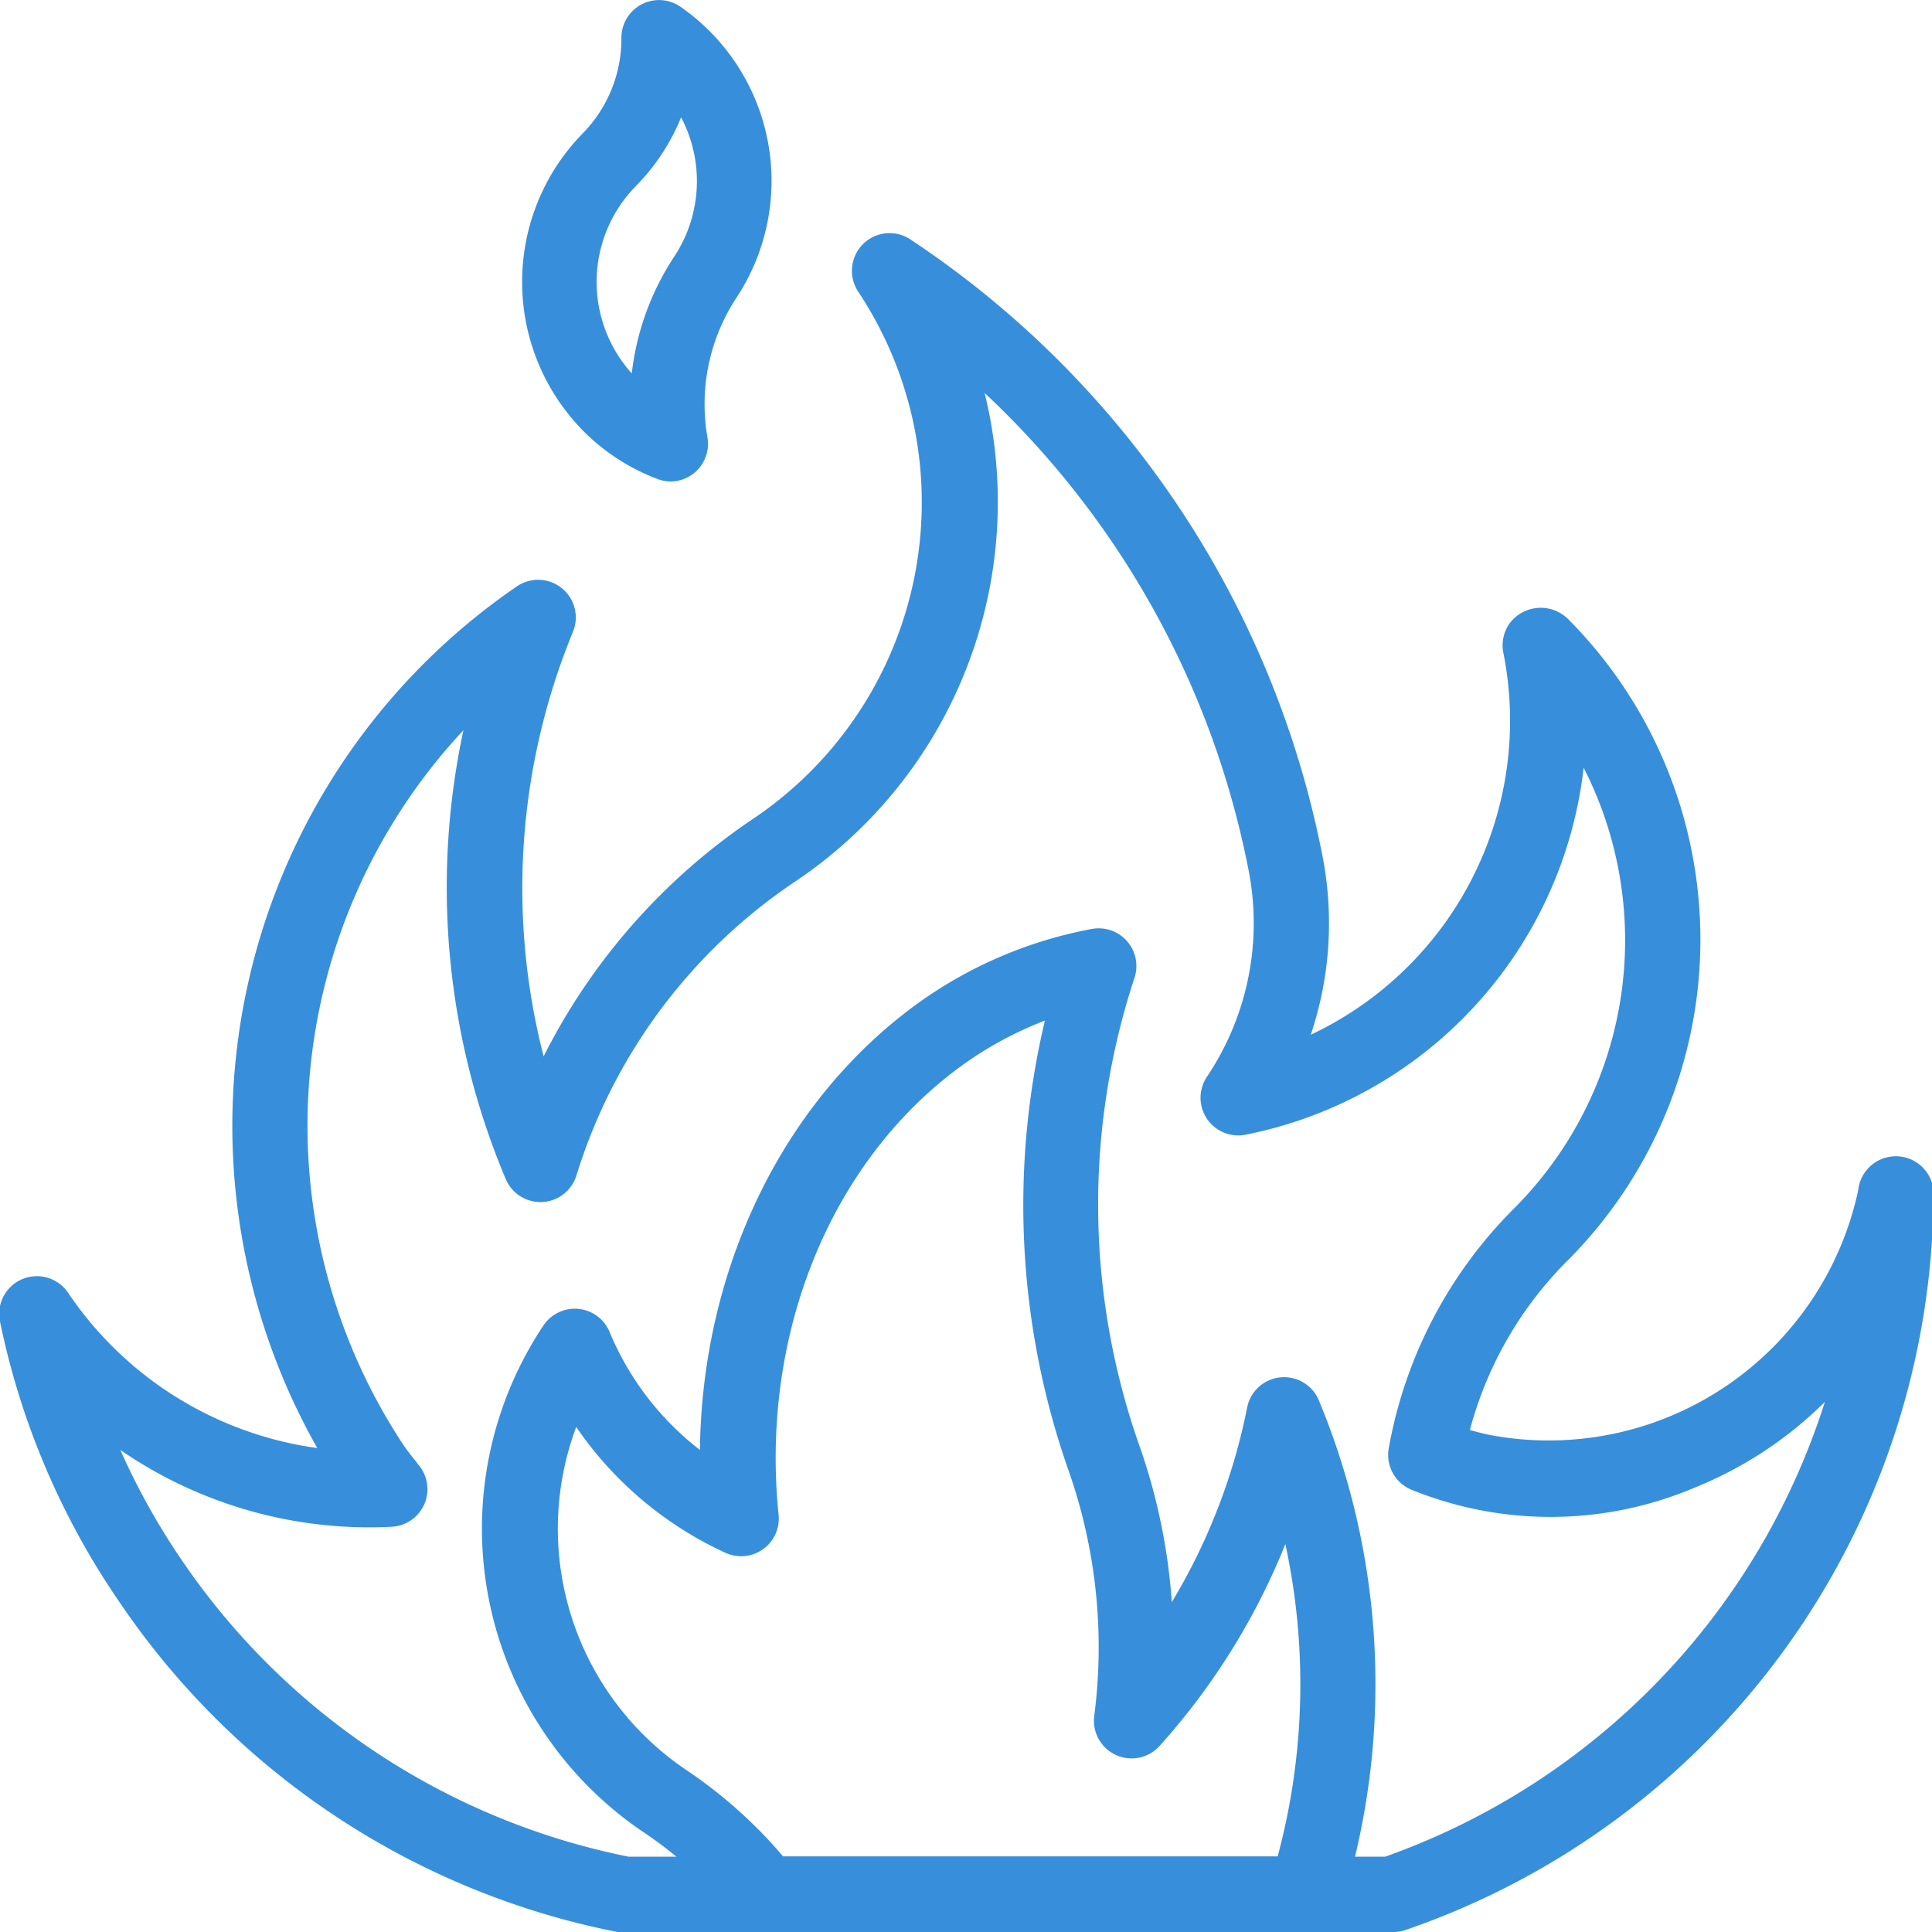
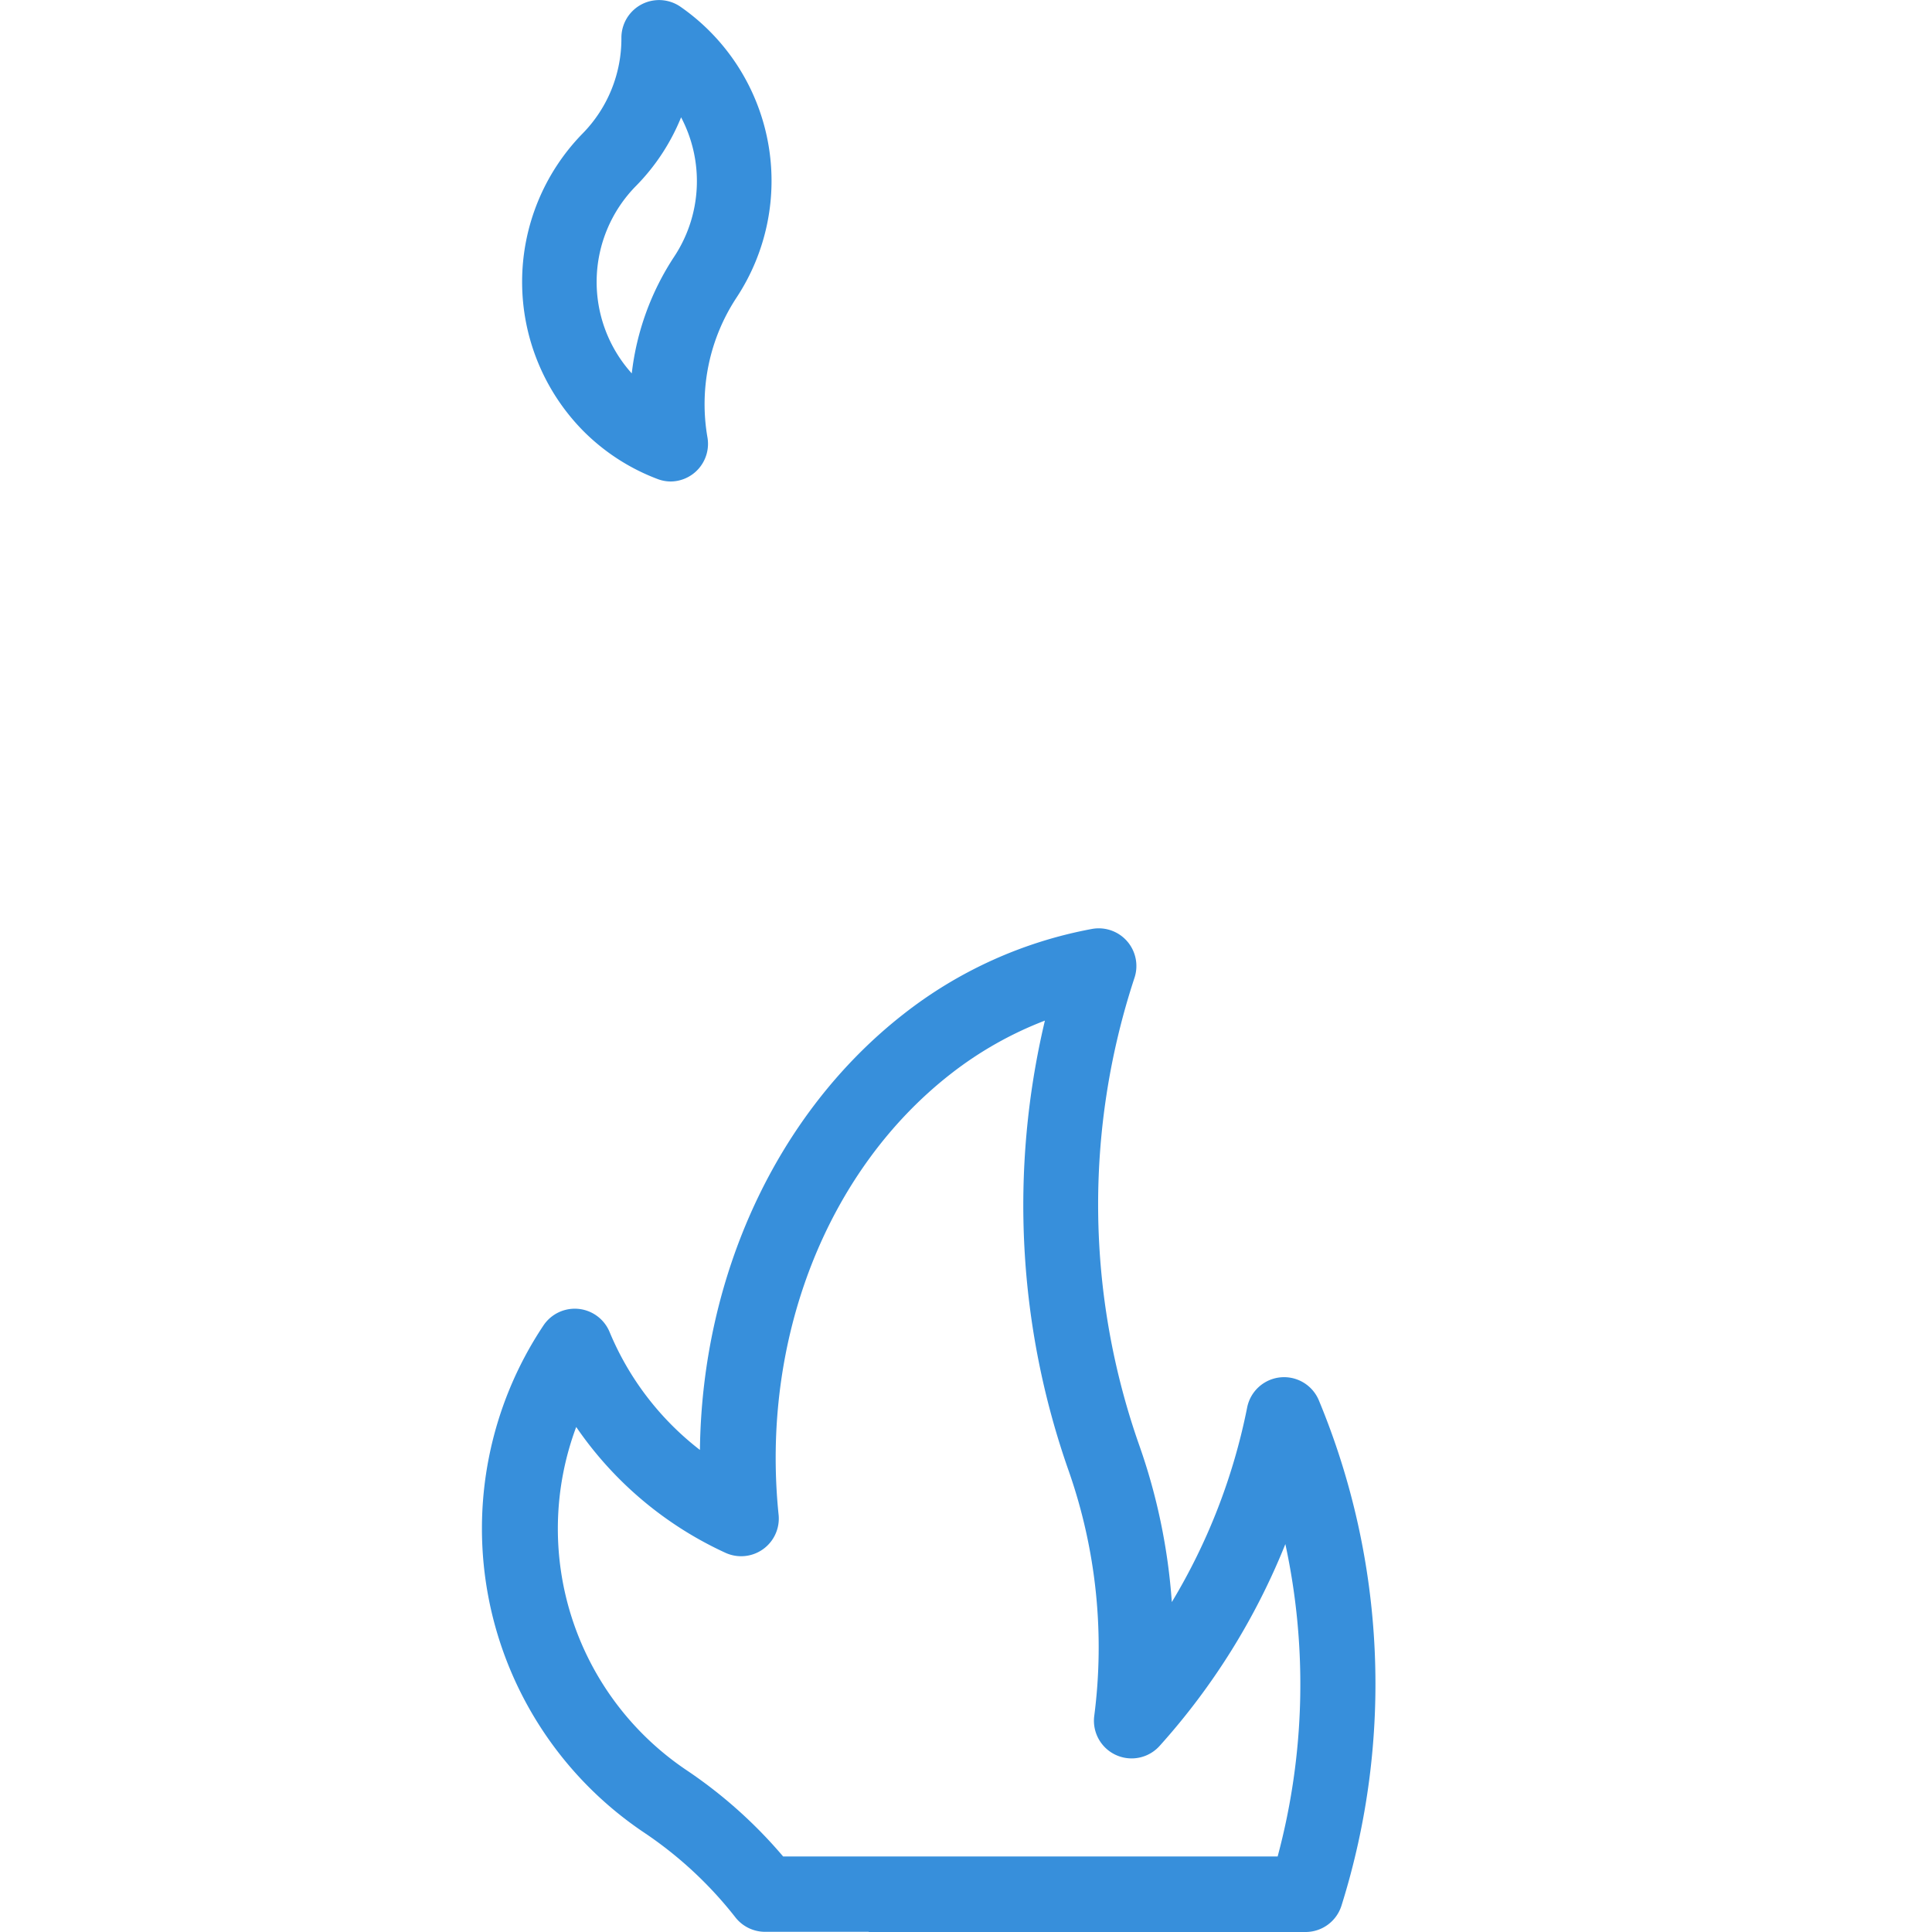
<svg xmlns="http://www.w3.org/2000/svg" width="102.6" height="102.6" viewBox="0 0 102.6 102.6">
  <title>fire</title>
  <path d="M35.64,25.57a2,2,0,0,1-.69-.12,11.08,11.08,0,0,1-4-2.59,11.27,11.27,0,0,1,0-15.78A7.19,7.19,0,0,0,33,2,2,2,0,0,1,36.11.34a11.26,11.26,0,0,1,3,15.47,10.29,10.29,0,0,0-1.54,7.42,2,2,0,0,1-2,2.34Zm.53-19.34a11.16,11.16,0,0,1-2.41,3.66,7.26,7.26,0,0,0-.21,9.94,14.21,14.21,0,0,1,2.26-6.21h0A7.27,7.27,0,0,0,36.17,6.23Z" style="fill:#378fdb" />
-   <path d="M73.9,102.6H33.18a2,2,0,0,1-.39,0A41.61,41.61,0,0,1,6.29,85,40.77,40.77,0,0,1,0,70.18a2,2,0,0,1,3.62-1.52A19.09,19.09,0,0,0,16.85,76.9,34.71,34.71,0,0,1,27.42,31.16a2,2,0,0,1,3,2.41A35.8,35.8,0,0,0,28.87,56.1,33.14,33.14,0,0,1,40,43.48a20.24,20.24,0,0,0,5.57-28,2,2,0,0,1,2.77-2.77A51,51,0,0,1,70.21,45.35a18.6,18.6,0,0,1-.6,9.6A18.44,18.44,0,0,0,79.84,34.68,2,2,0,0,1,80.25,33a2.07,2.07,0,0,1,3-.15,24.13,24.13,0,0,1,0,34.09,19.92,19.92,0,0,0-5.19,9c.38.11.74.2,1.09.27a16.81,16.81,0,0,0,19.53-13,2,2,0,0,1,4,.41,41.52,41.52,0,0,1-28,38.86A2,2,0,0,1,73.9,102.6Zm-40.52-4H73.56A37.73,37.73,0,0,0,96.91,74.45,20.9,20.9,0,0,1,90,79a19.61,19.61,0,0,1-15,.13,2,2,0,0,1-1.25-2.22,23.94,23.94,0,0,1,6.67-12.75,20.15,20.15,0,0,0,3.68-23.39A22.46,22.46,0,0,1,66.14,60.26a2,2,0,0,1-2.05-3.07,14.63,14.63,0,0,0,2.2-11.06,47,47,0,0,0-14-25.26A24.26,24.26,0,0,1,42.25,46.8,29.13,29.13,0,0,0,30.61,62.43a2,2,0,0,1-3.75.19,39.84,39.84,0,0,1-2.25-23.84,30.77,30.77,0,0,0-3.23,37.89c.18.27.38.53.58.78l.33.42a2,2,0,0,1-1.5,3.21A23.3,23.3,0,0,1,6.39,77a37,37,0,0,0,3.2,5.76A37.63,37.63,0,0,0,33.38,98.6Z" style="fill:#378fdb" />
  <path d="M46.13,102.59h-5.5a2,2,0,0,1-1.57-.76,21,21,0,0,0-4.84-4.5,19.44,19.44,0,0,1-5.36-26.94,2,2,0,0,1,3.51.34A15.36,15.36,0,0,0,37.17,77c.11-9.25,4.08-17.89,10.83-23.16a23,23,0,0,1,10-4.51,2,2,0,0,1,2.25,2.59,38.51,38.51,0,0,0,.25,24.83,31.66,31.66,0,0,1,1.73,8.33,32.15,32.15,0,0,0,4-10.33,2,2,0,0,1,3.81-.38,39.27,39.27,0,0,1,1.2,26.83,2,2,0,0,1-1.91,1.4H50.45s-.11,0-.12,0h-4.2Zm-4.55-4H67.85A35.27,35.27,0,0,0,68.26,82a36.13,36.13,0,0,1-6.68,10.72,2,2,0,0,1-3.47-1.59,28.34,28.34,0,0,0-1.35-13,42.48,42.48,0,0,1-1.27-23.93,19.43,19.43,0,0,0-5,2.83c-6.6,5.15-10.1,14.13-9.14,23.43a2,2,0,0,1-2.83,2,19.41,19.41,0,0,1-7.92-6.68A15.45,15.45,0,0,0,36.45,94,25,25,0,0,1,41.59,98.59Z" style="fill:#378fdb" />
</svg>